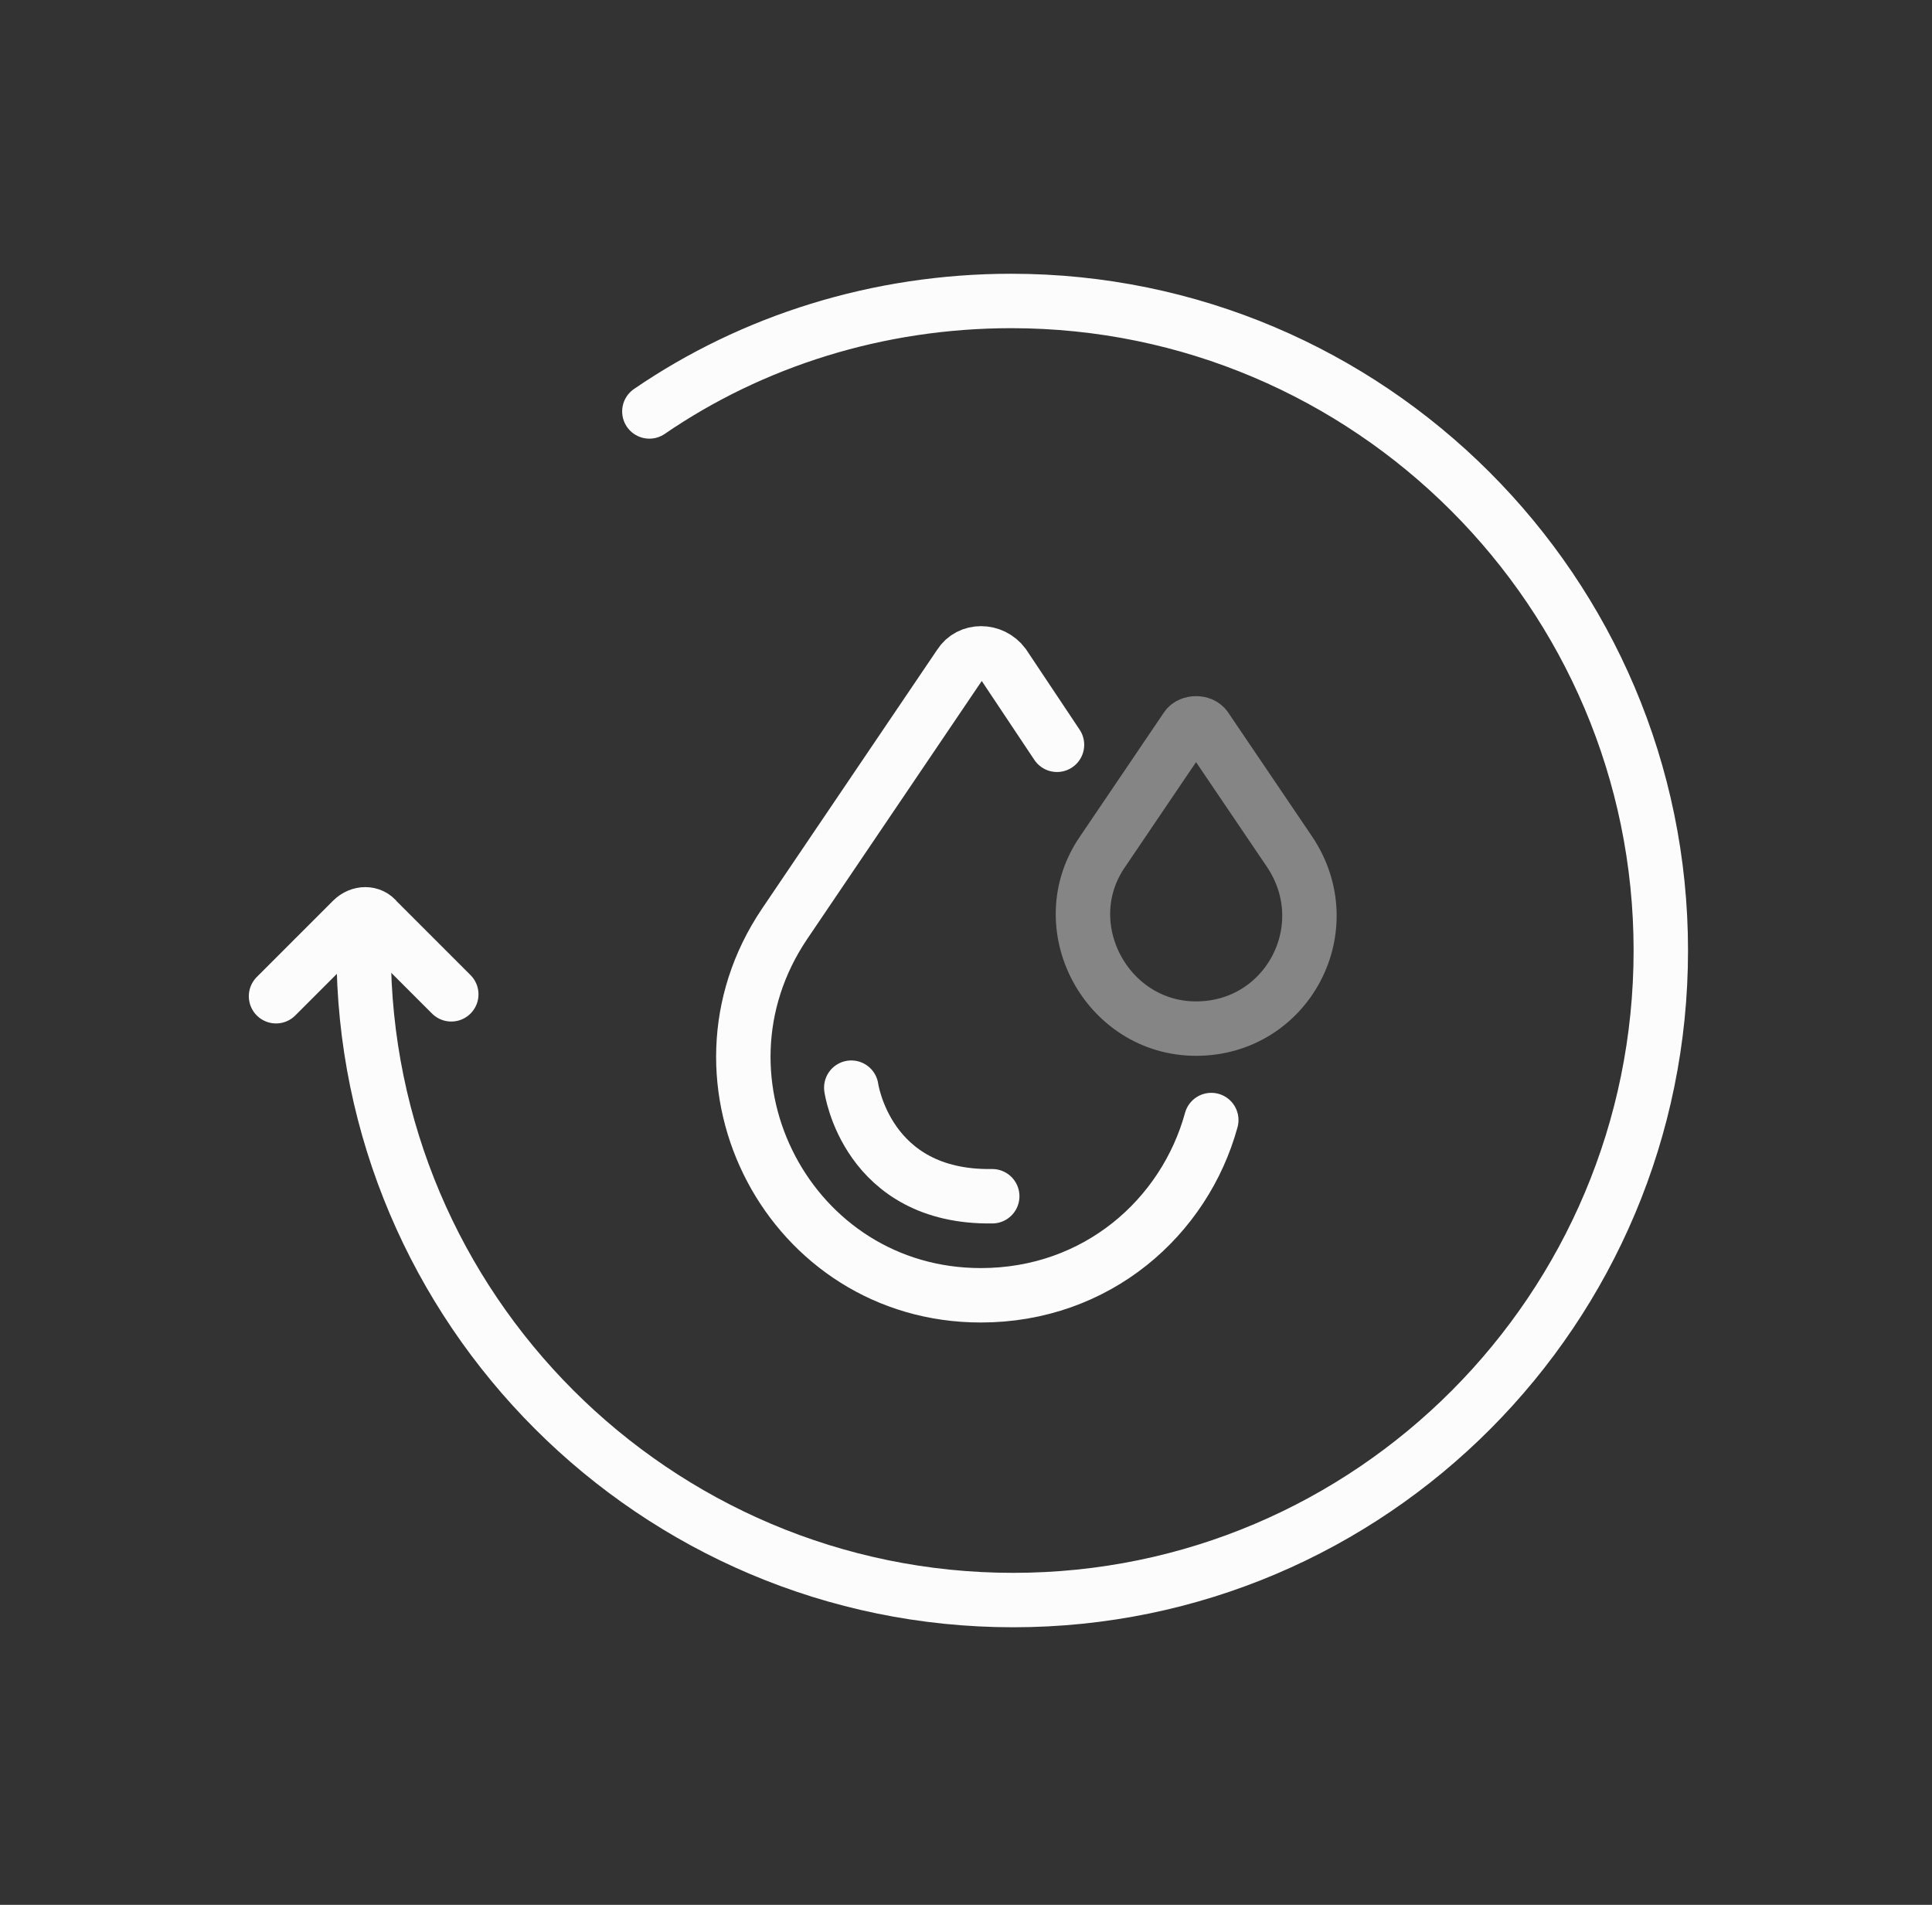
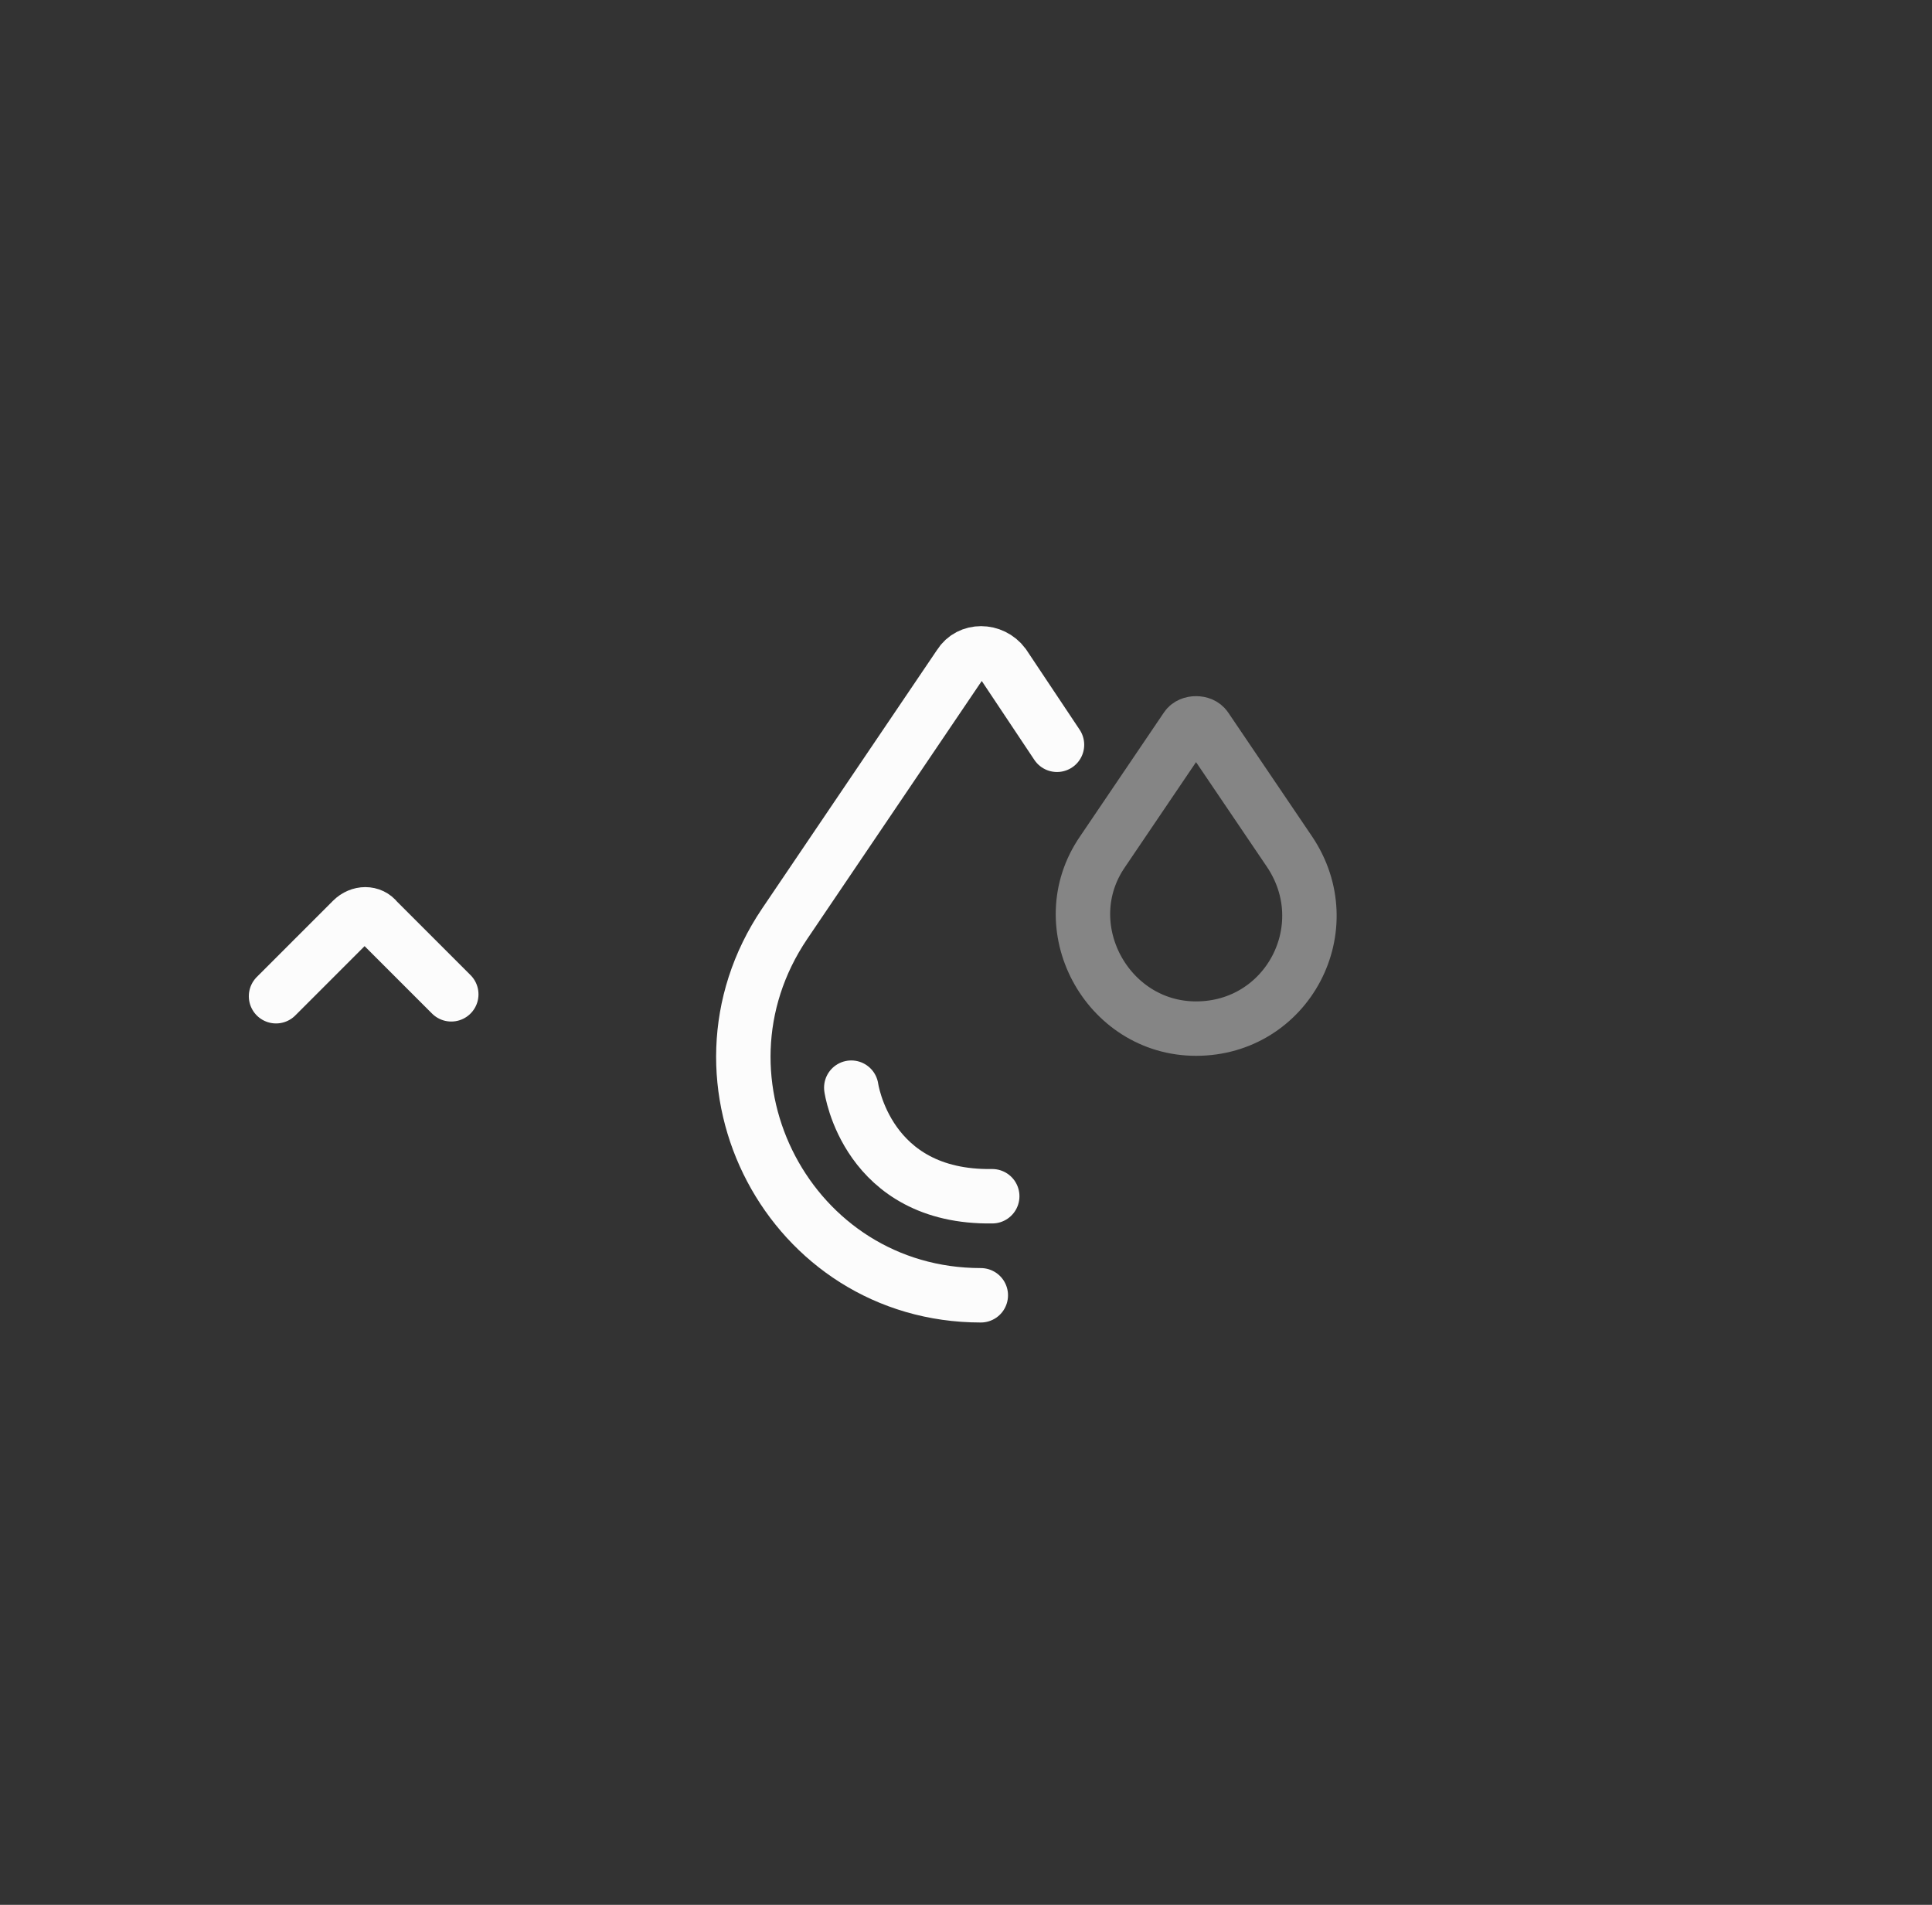
<svg xmlns="http://www.w3.org/2000/svg" width="71" height="70" viewBox="0 0 71 70" fill="none">
  <rect x="0" y="0" width="71" height="70" fill="#333333" stroke="none" />
-   <path d="M23.864 15.12C27.644 12.53 32.264 11.06 37.164 11.06C50.324 11.06 61.034 21.77 61.034 34.93C61.034 48.09 50.394 58.8 37.234 58.8C24.074 58.8 13.364 48.09 13.364 34.93" stroke="#FCFCFC" stroke-width="2" stroke-miterlimit="10" stroke-linecap="round" />
  <path d="M10.144 36.61L12.944 33.81C13.224 33.53 13.644 33.53 13.854 33.81L16.584 36.54" stroke="#FCFCFC" stroke-width="2" stroke-miterlimit="10" stroke-linecap="round" />
-   <path d="M38.844 27.37L36.884 24.43C36.464 23.87 35.624 23.87 35.274 24.43L28.834 33.95C24.914 39.76 29.044 47.6 36.044 47.6C40.314 47.6 43.534 44.73 44.514 41.16" stroke="#FCFCFC" stroke-width="2" stroke-miterlimit="10" stroke-linecap="round" />
+   <path d="M38.844 27.37L36.884 24.43C36.464 23.87 35.624 23.87 35.274 24.43L28.834 33.95C24.914 39.76 29.044 47.6 36.044 47.6" stroke="#FCFCFC" stroke-width="2" stroke-miterlimit="10" stroke-linecap="round" />
  <path d="M43.604 26.74L40.524 31.29C38.634 34.02 40.664 37.8 43.954 37.8C47.314 37.8 49.274 34.09 47.384 31.29L44.304 26.74C44.164 26.53 43.744 26.53 43.604 26.74Z" stroke="#858585" stroke-width="2" stroke-miterlimit="10" stroke-linecap="round" />
  <path d="M31.284 39.97C31.284 39.97 31.844 44.03 36.464 43.96" stroke="#FCFCFC" stroke-width="2" stroke-miterlimit="10" stroke-linecap="round" />
</svg>